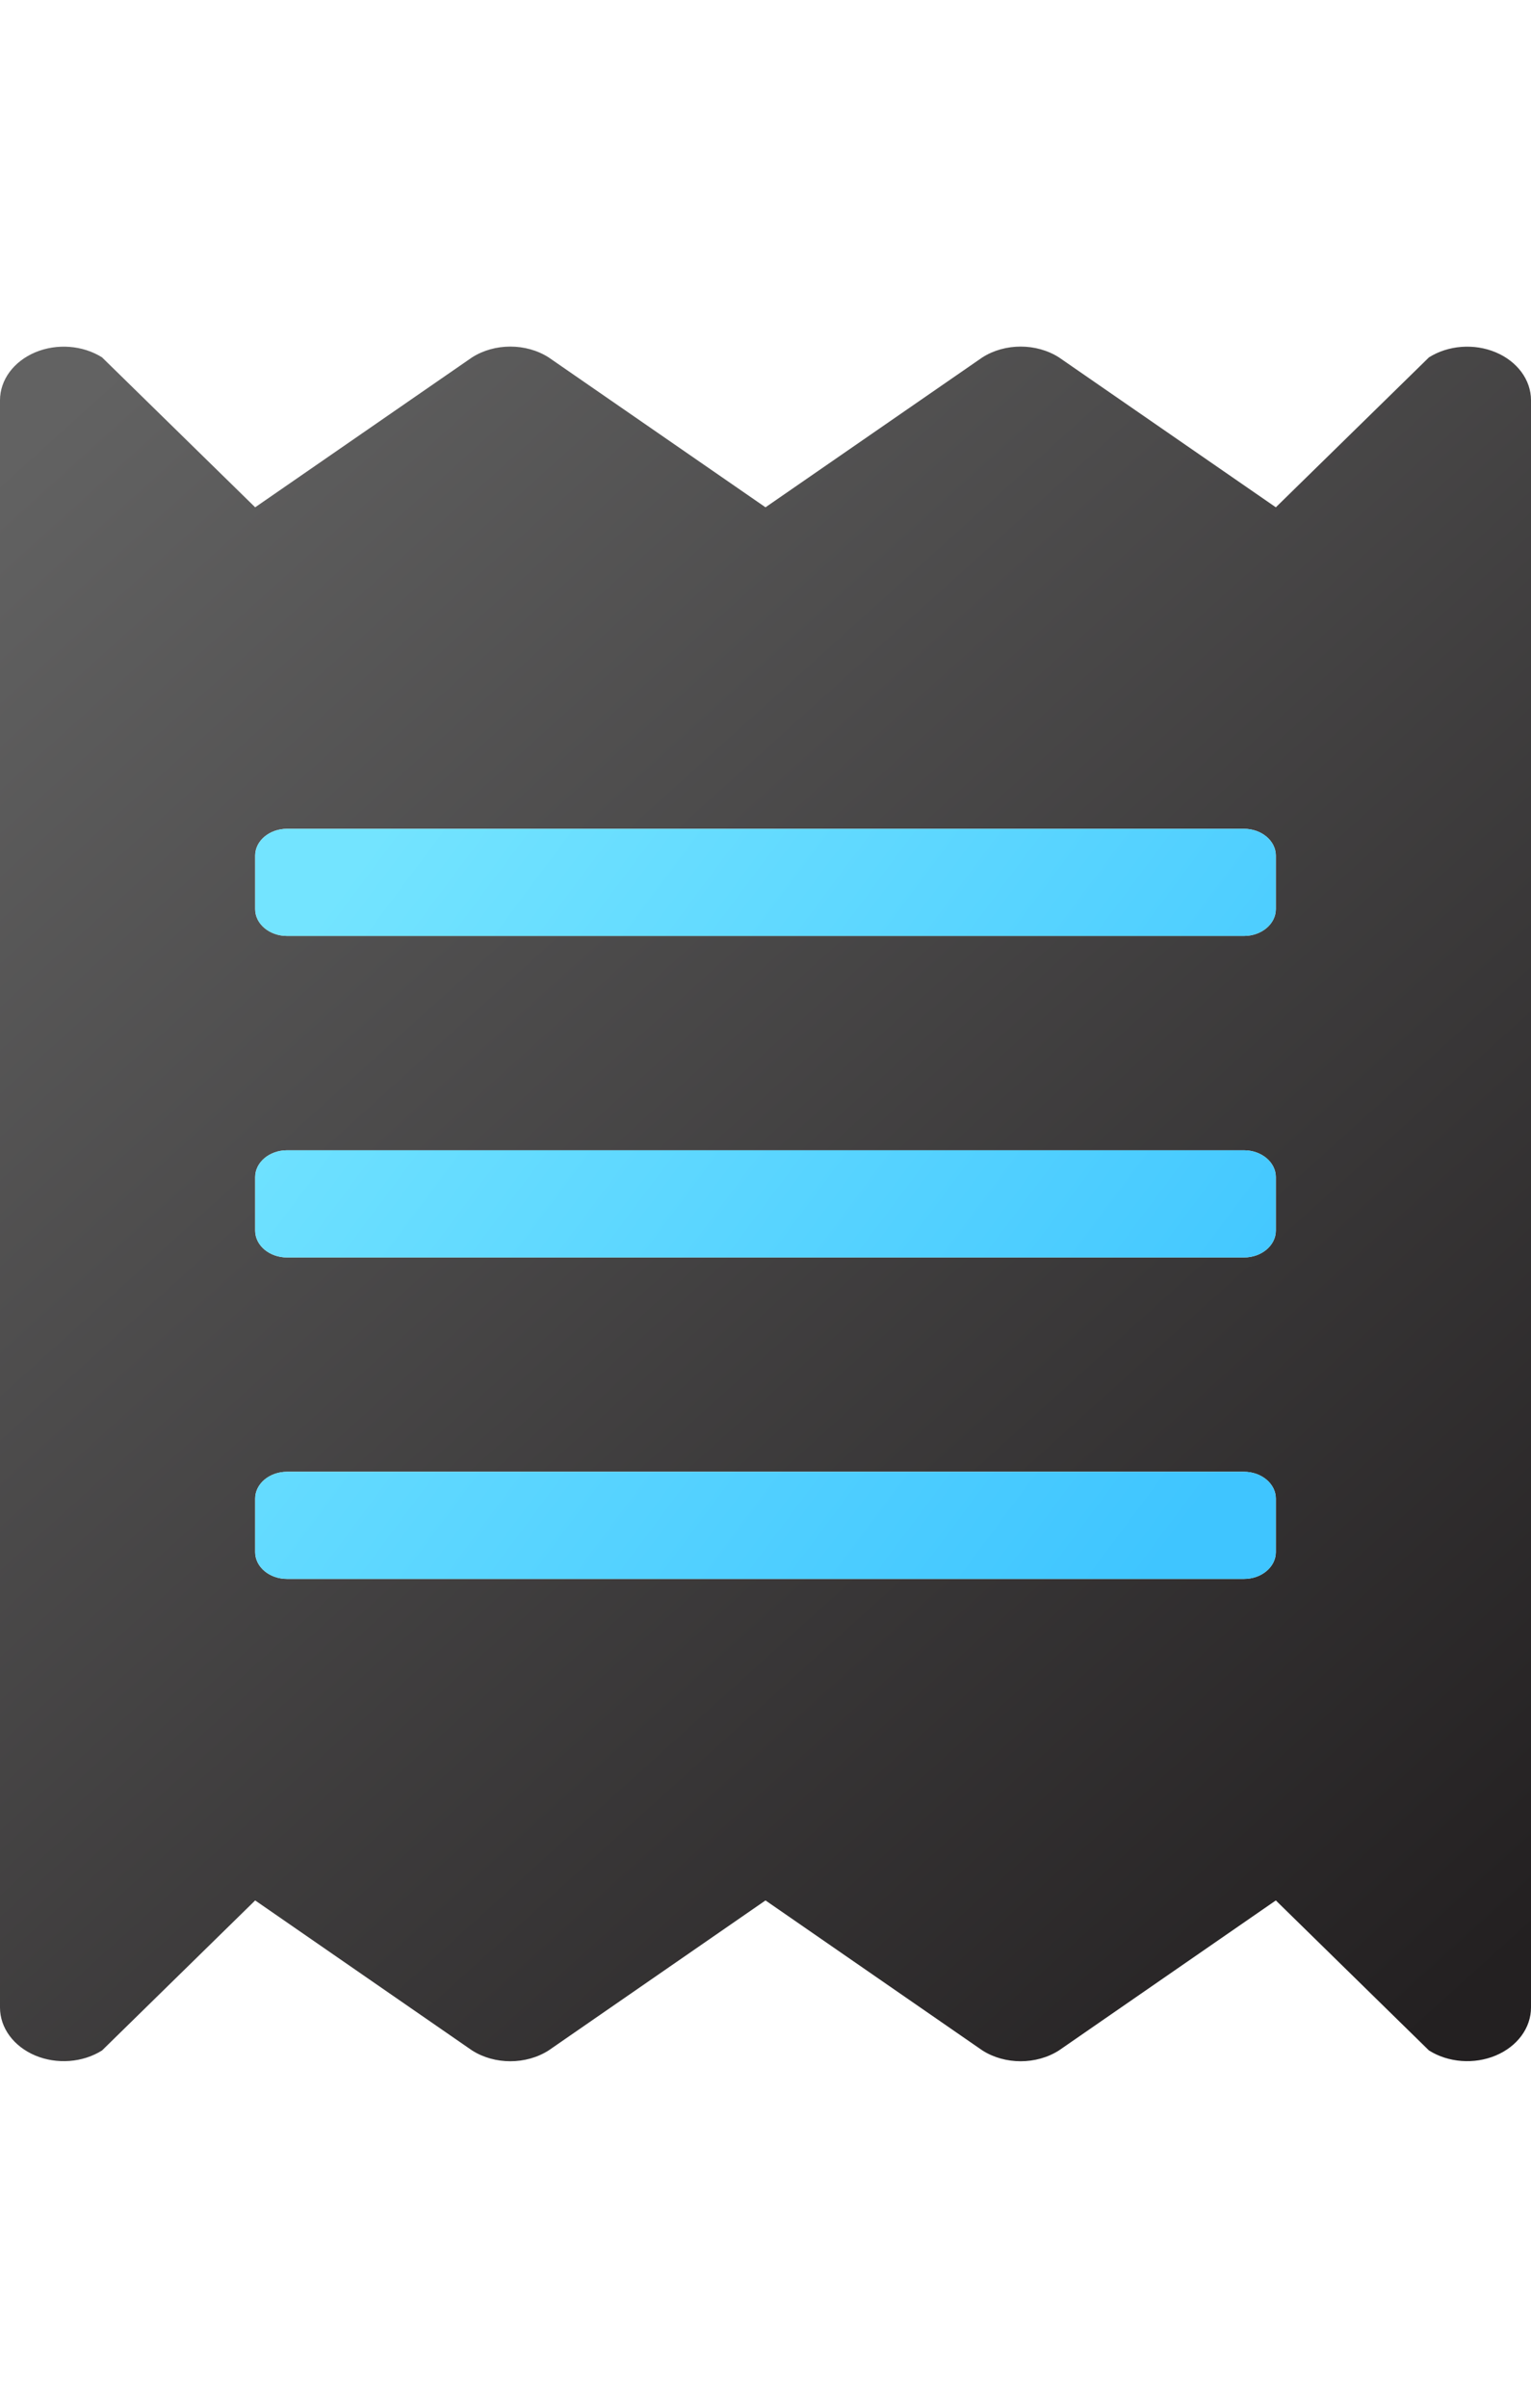
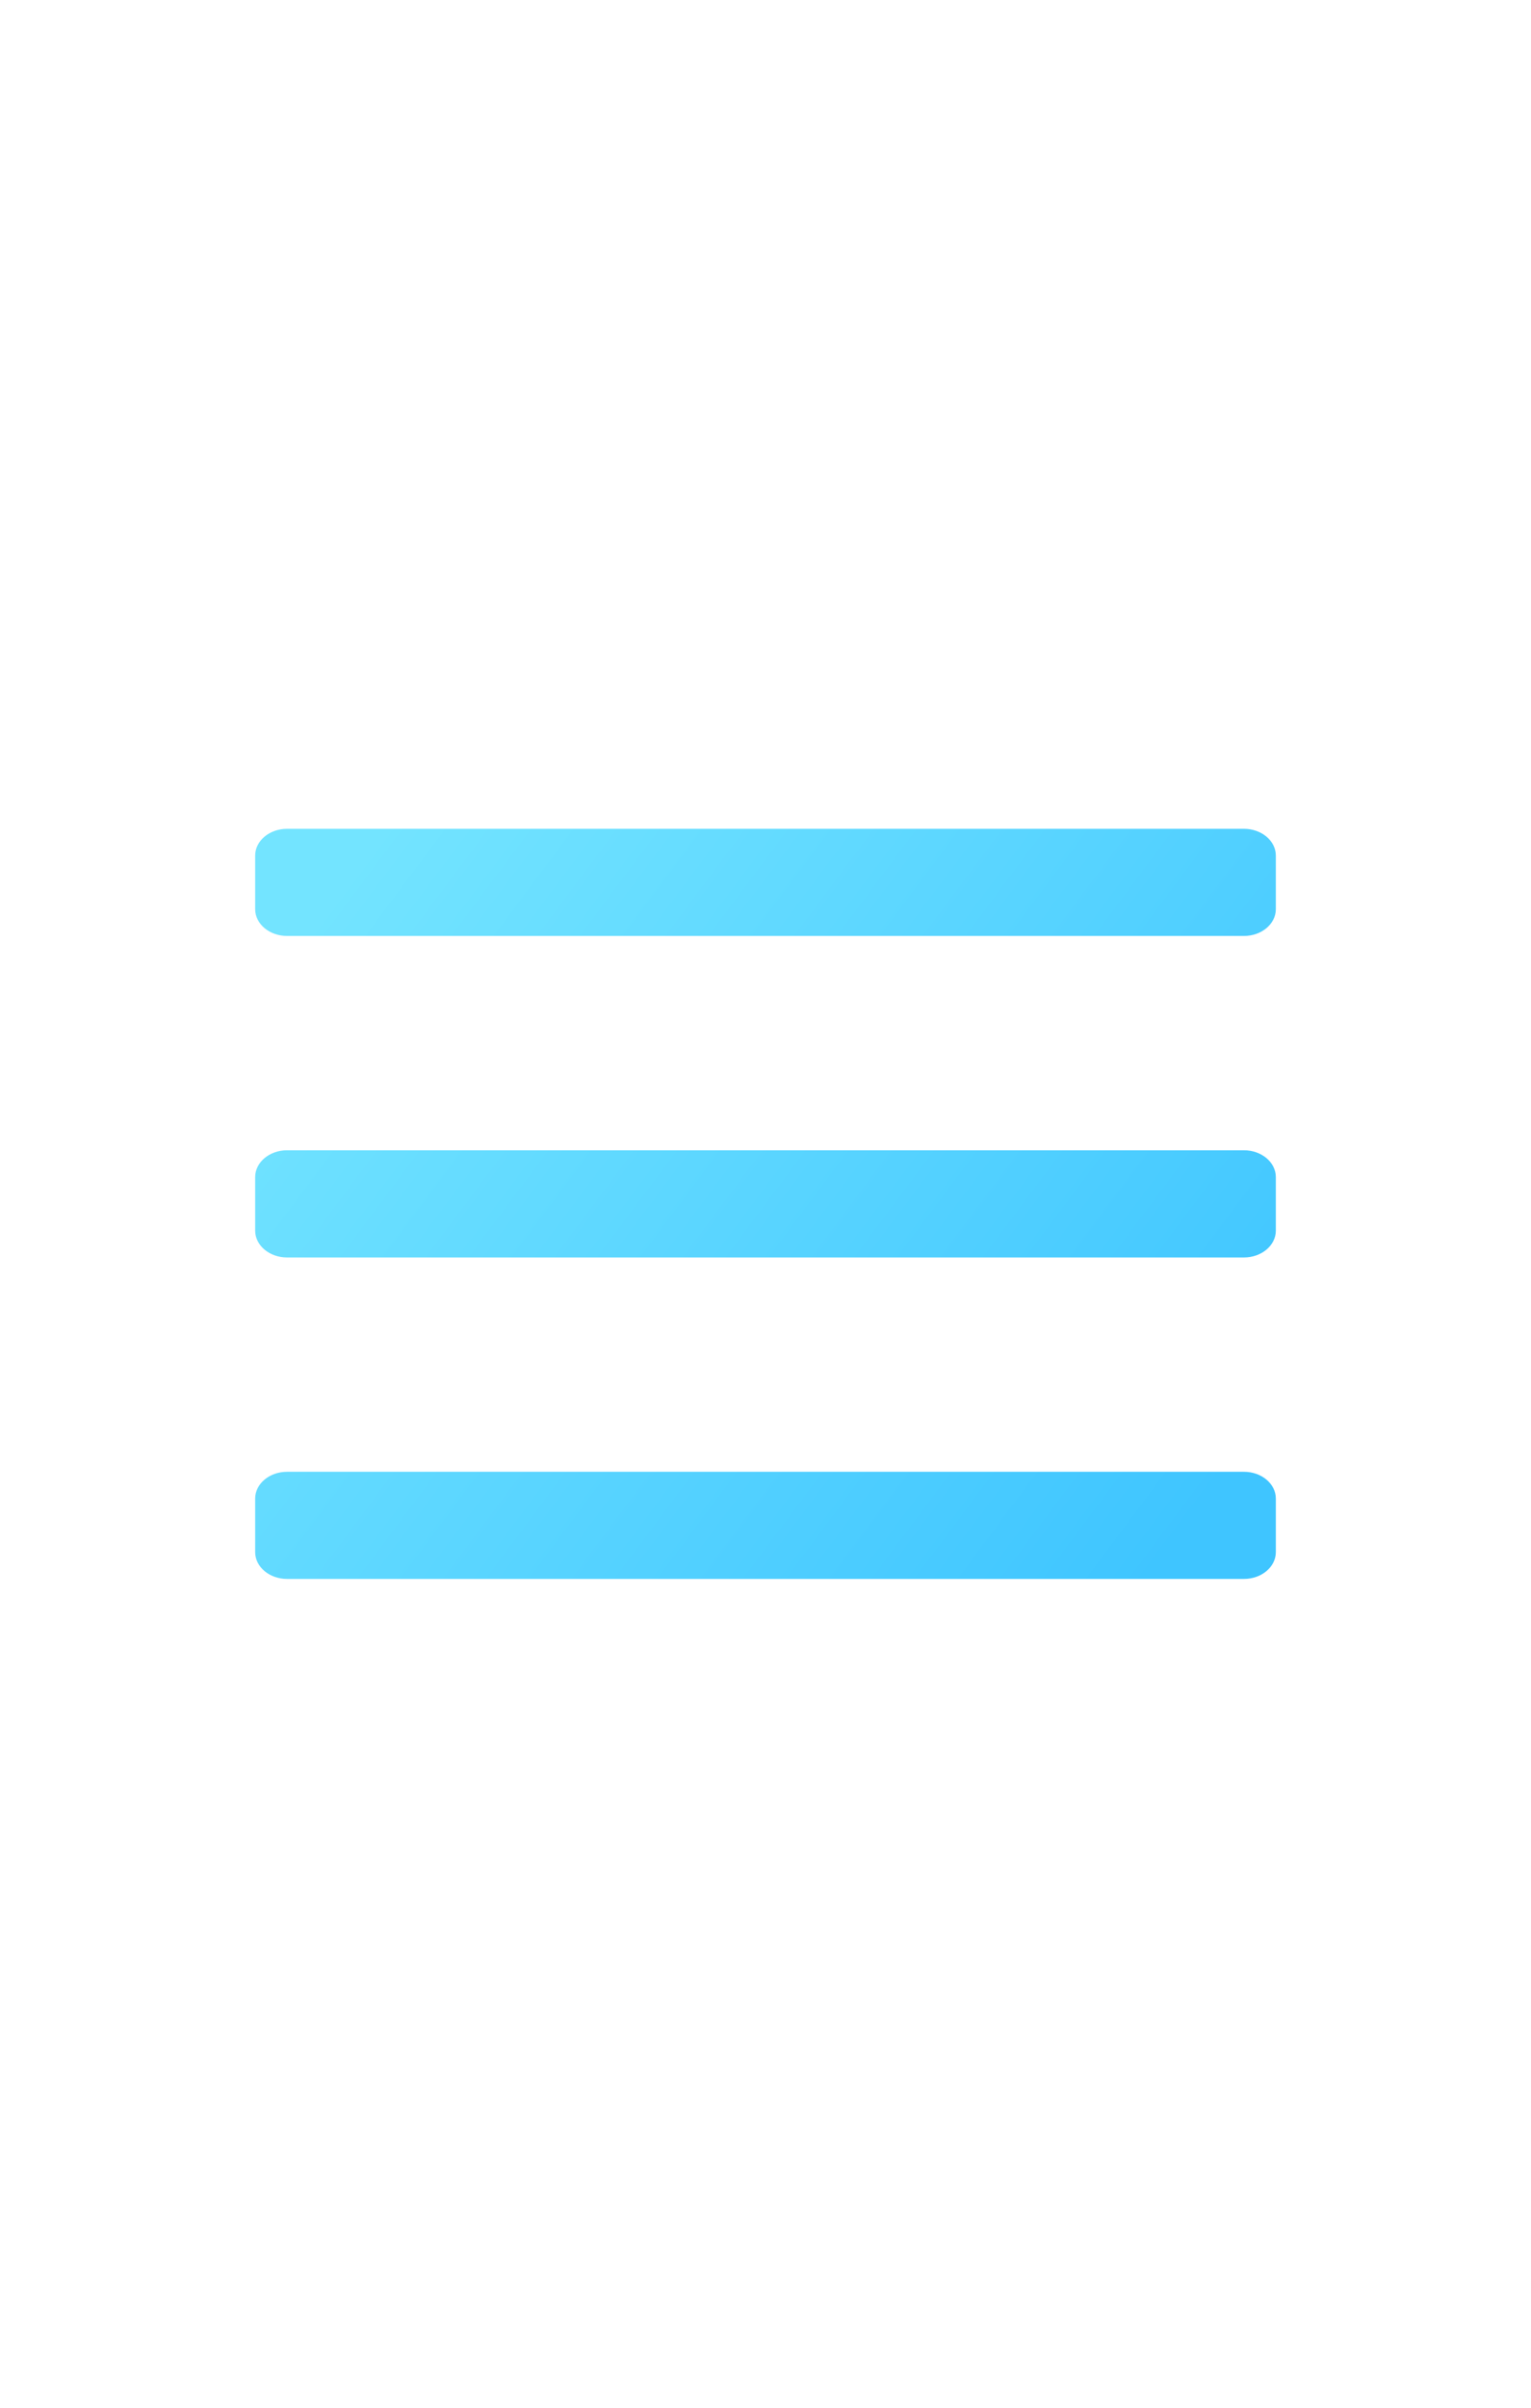
<svg xmlns="http://www.w3.org/2000/svg" width="84px" height="132px" viewBox="0 0 84 132" version="1.1">
  <title>Streamline deductions</title>
  <defs>
    <linearGradient x1="10.076%" y1="0%" x2="89.924%" y2="100%" id="linearGradient-1">
      <stop stop-color="#626262" offset="0%" />
      <stop stop-color="#232021" offset="100%" />
    </linearGradient>
    <linearGradient x1="0%" y1="23.035%" x2="100%" y2="76.965%" id="linearGradient-2">
      <stop stop-color="#73E4FF" offset="0%" />
      <stop stop-color="#3FC5FF" offset="100%" />
    </linearGradient>
  </defs>
  <g id="Streamline-deductions" stroke="none" stroke-width="1" fill="none" fill-rule="evenodd">
    <g id="receipt-duotone" transform="translate(0, 19)" fill-rule="nonzero">
-       <path d="M78.4,0.593 L70,8.812 L58.1,0.593 C56.858,-0.196 55.142,-0.196 53.9,0.593 L42,8.812 L30.1,0.593 C28.858,-0.196 27.142,-0.196 25.9,0.593 L14,8.812 L5.6,0.593 C4.54,-0.074 3.123,-0.182 1.938,0.314 C0.752,0.811 0.002,1.826 0,2.938 L0,91.062 C0,92.175 0.749,93.192 1.935,93.69 C3.12,94.187 4.539,94.08 5.6,93.412 L14,85.188 L25.9,93.412 C27.142,94.202 28.858,94.202 30.1,93.412 L42,85.188 L53.9,93.412 C55.142,94.202 56.858,94.202 58.1,93.412 L70,85.188 L78.4,93.412 C79.461,94.08 80.88,94.187 82.065,93.69 C83.251,93.192 84,92.175 84,91.062 L84,2.938 C83.998,1.826 83.248,0.811 82.062,0.314 C80.877,-0.182 79.46,-0.074 78.4,0.593 Z M70,66.094 C70,66.905 69.216,67.562 68.25,67.562 L15.75,67.562 C14.784,67.562 14,66.905 14,66.094 L14,63.156 C14,62.345 14.784,61.688 15.75,61.688 L68.25,61.688 C69.216,61.688 70,62.345 70,63.156 L70,66.094 Z M70,48.469 C70,49.28 69.216,49.938 68.25,49.938 L15.75,49.938 C14.784,49.938 14,49.28 14,48.469 L14,45.531 C14,44.72 14.784,44.062 15.75,44.062 L68.25,44.062 C69.216,44.062 70,44.72 70,45.531 L70,48.469 Z M70,30.844 C70,31.655 69.216,32.312 68.25,32.312 L15.75,32.312 C14.784,32.312 14,31.655 14,30.844 L14,27.906 C14,27.095 14.784,26.438 15.75,26.438 L68.25,26.438 C69.216,26.438 70,27.095 70,27.906 L70,30.844 Z" id="Shape" fill="url(#linearGradient-1)" />
      <path d="M68.25,26.438 L15.75,26.438 C14.784,26.438 14,27.095 14,27.906 L14,30.844 C14,31.655 14.784,32.312 15.75,32.312 L68.25,32.312 C69.216,32.312 70,31.655 70,30.844 L70,27.906 C70,27.095 69.216,26.438 68.25,26.438 Z M68.25,44.062 L15.75,44.062 C14.784,44.062 14,44.72 14,45.531 L14,48.469 C14,49.28 14.784,49.938 15.75,49.938 L68.25,49.938 C69.216,49.938 70,49.28 70,48.469 L70,45.531 C70,44.72 69.216,44.062 68.25,44.062 Z M68.25,61.688 L15.75,61.688 C14.784,61.688 14,62.345 14,63.156 L14,66.094 C14,66.905 14.784,67.562 15.75,67.562 L68.25,67.562 C69.216,67.562 70,66.905 70,66.094 L70,63.156 C70,62.345 69.216,61.688 68.25,61.688 Z" id="Shape" fill="url(#linearGradient-2)" />
    </g>
  </g>
</svg>